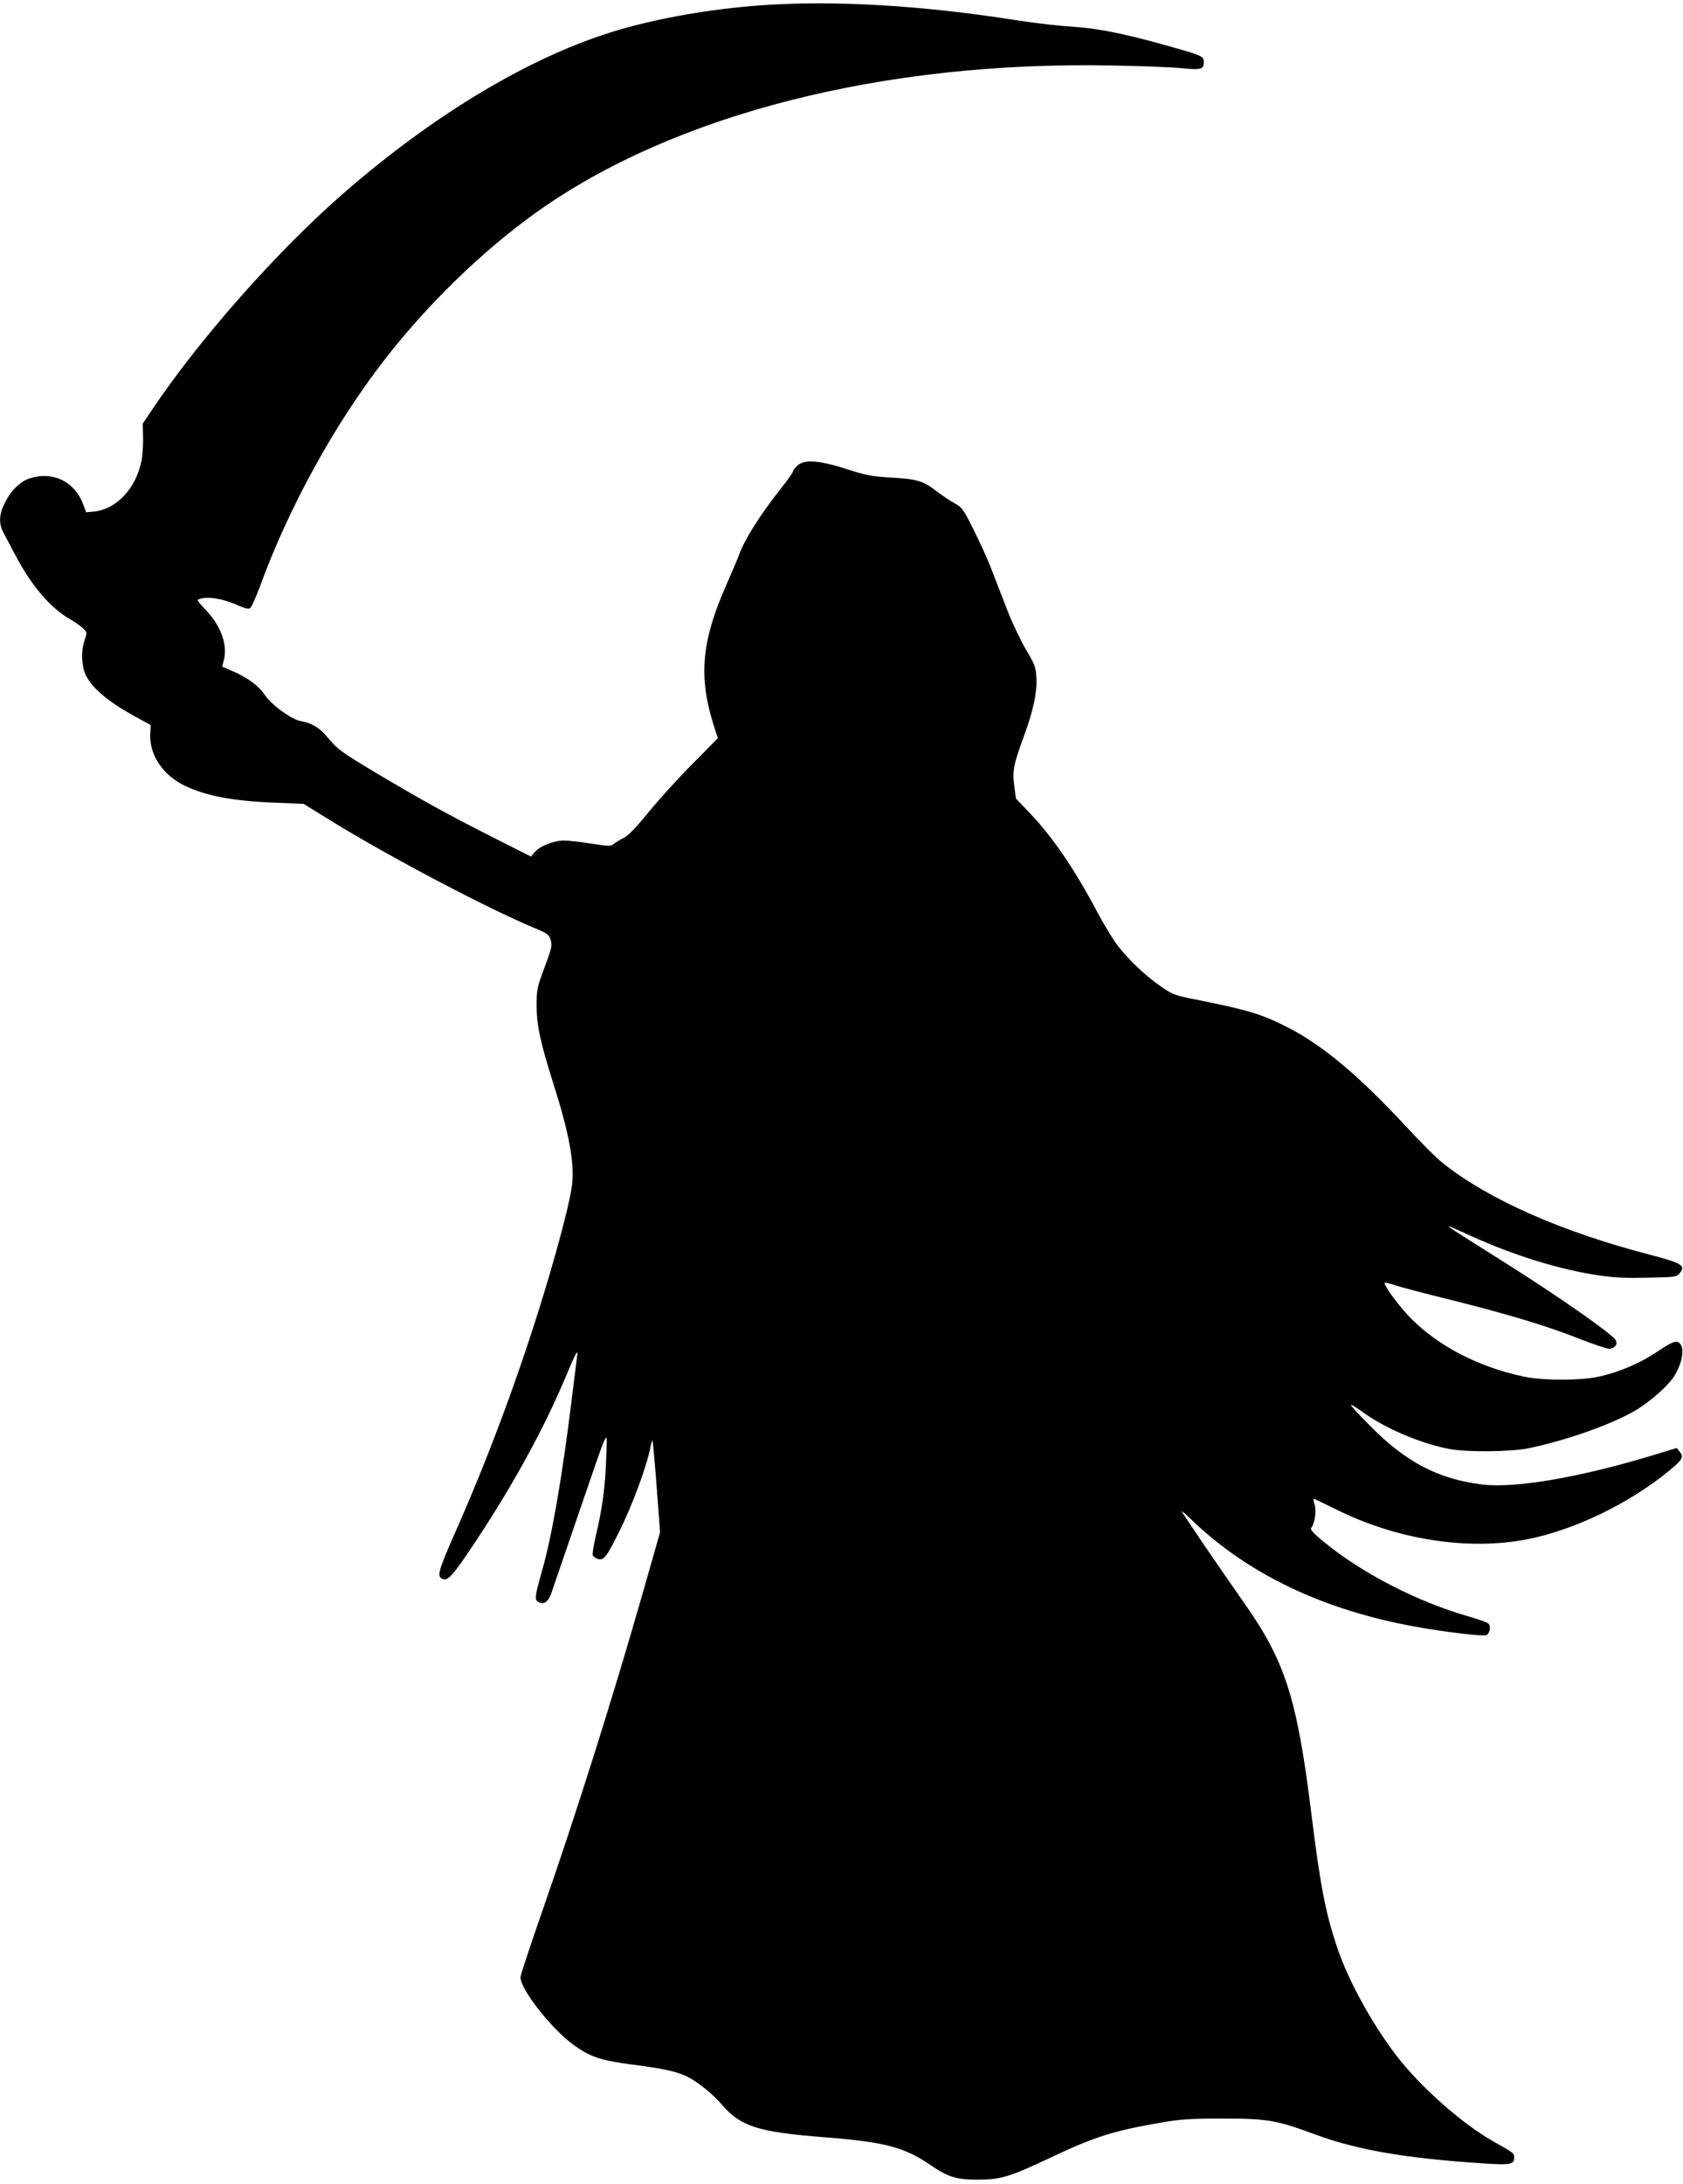
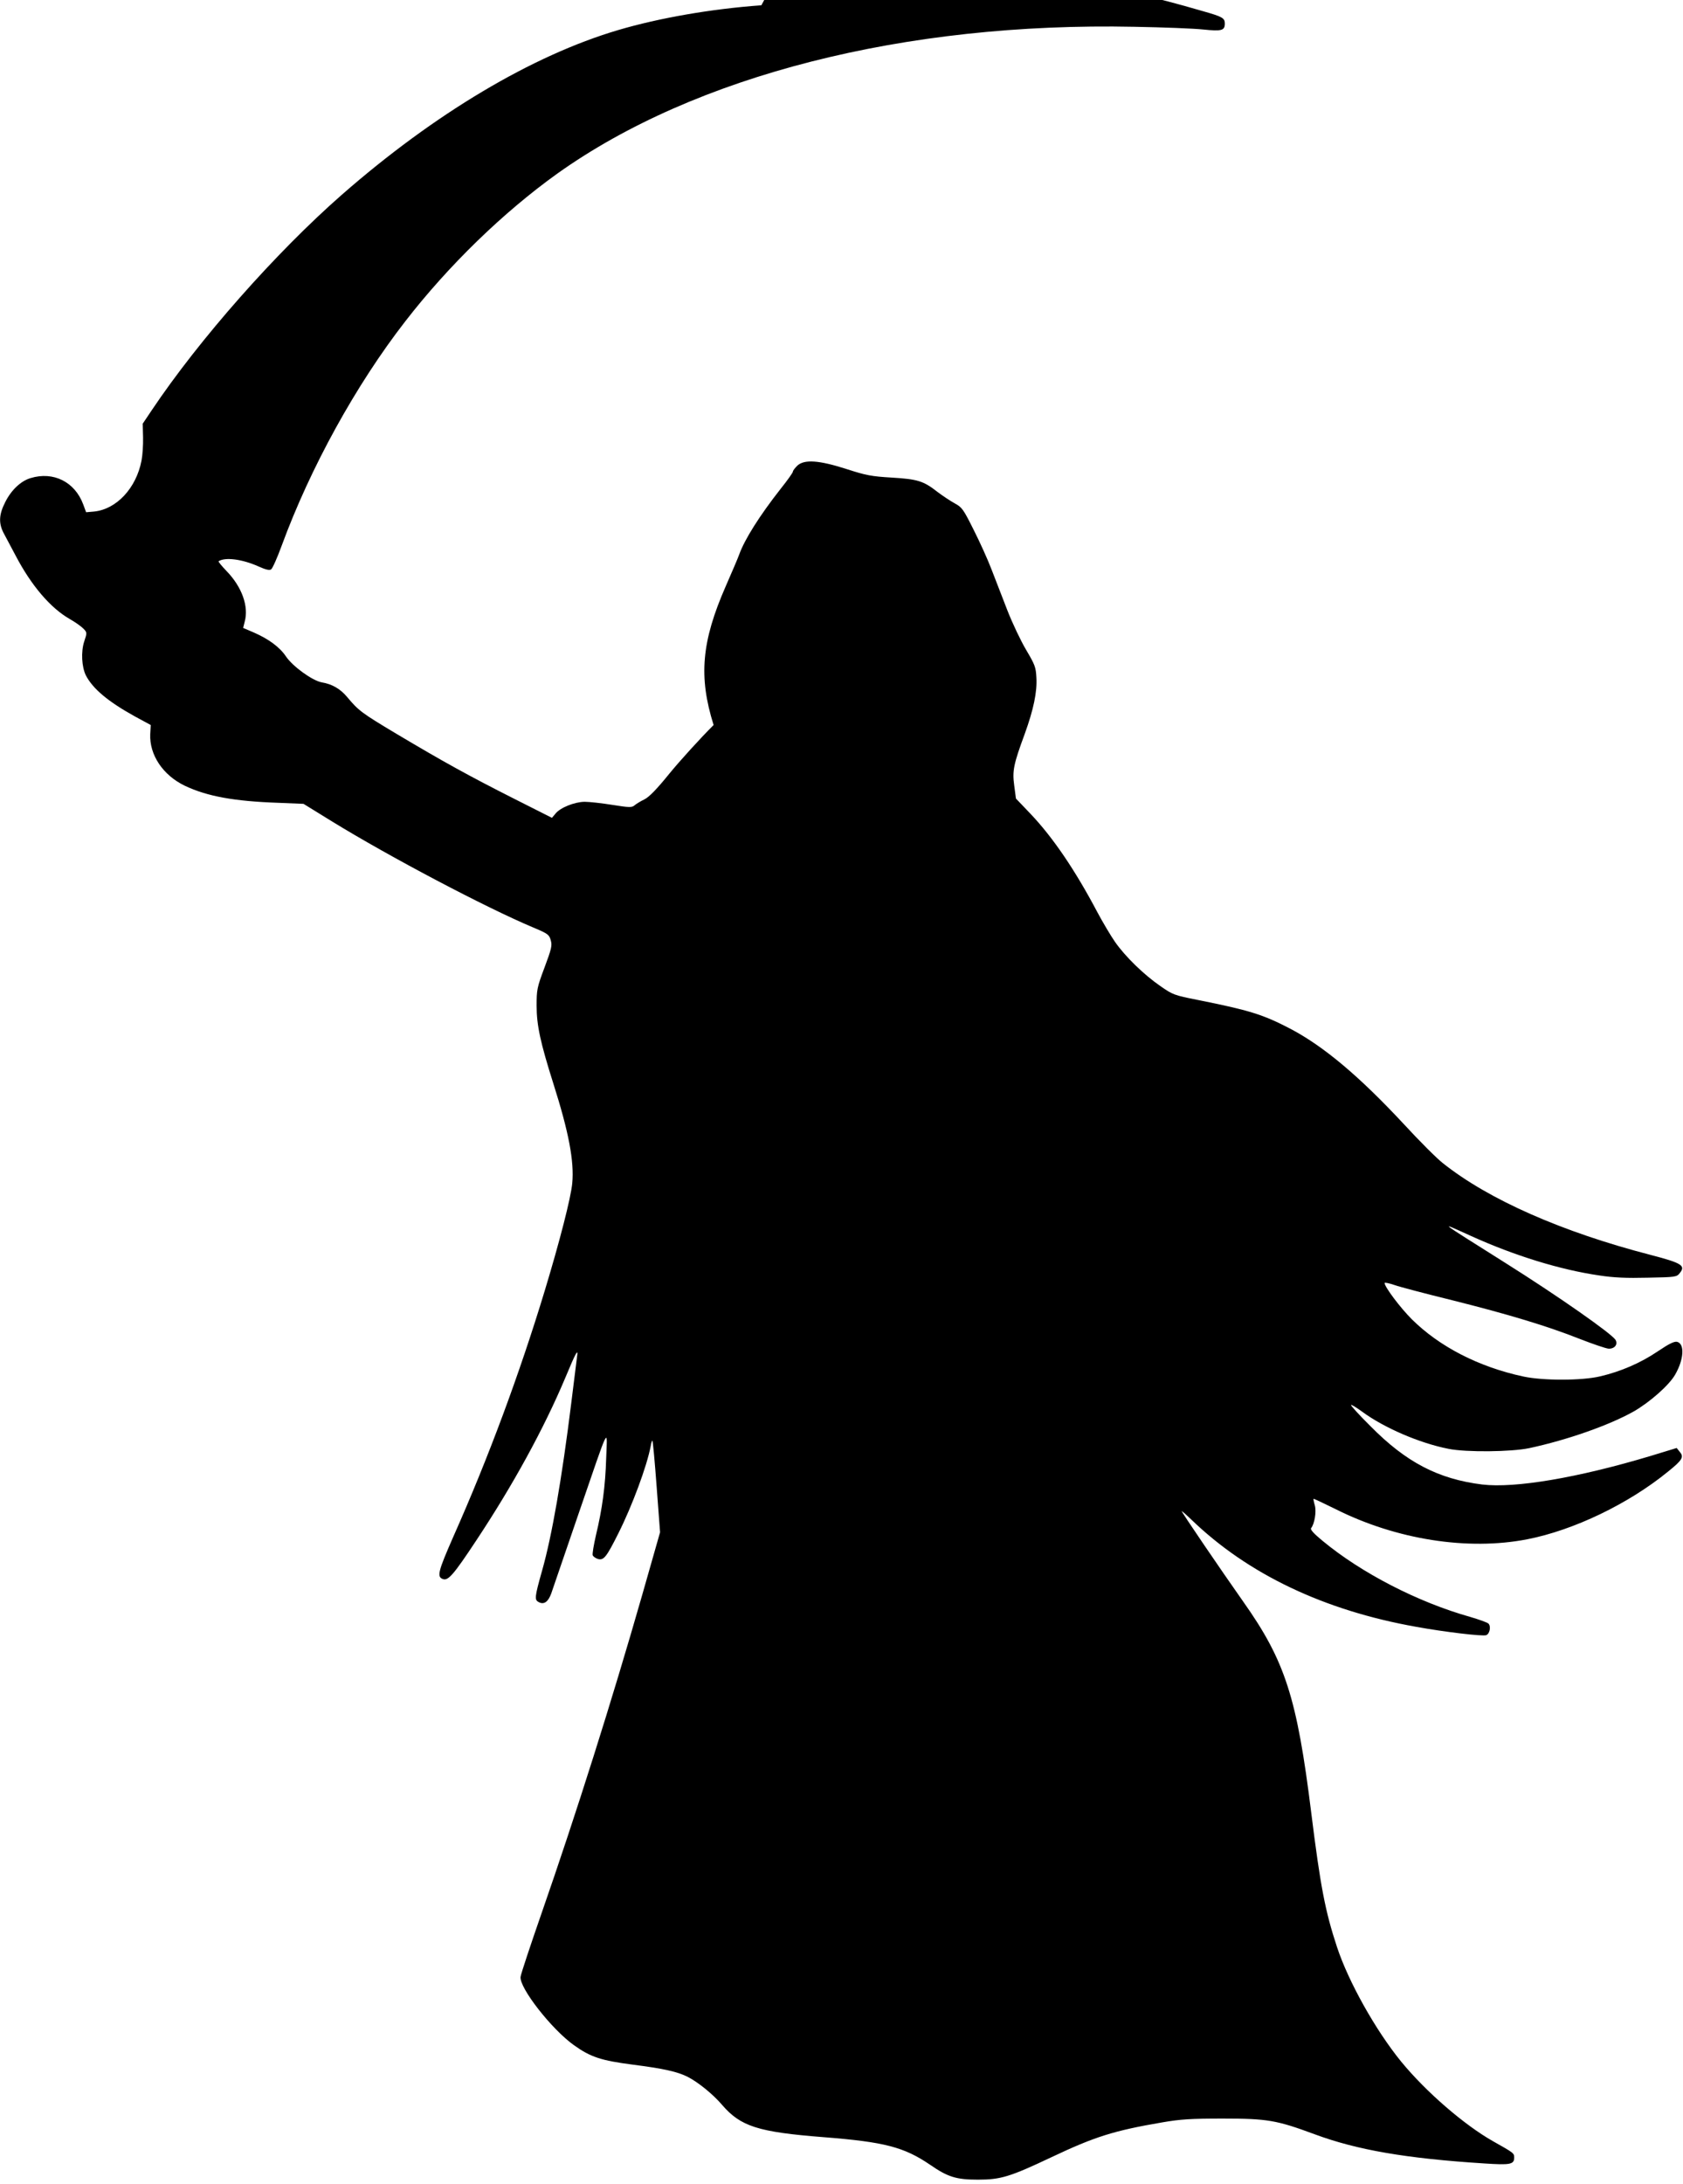
<svg xmlns="http://www.w3.org/2000/svg" version="1.0" width="987pt" height="1280pt" viewBox="0 0 987 1280" preserveAspectRatio="xMidYMid meet">
  <g transform="translate(0,1280) scale(0.1,-0.1)" fill="#000000" stroke="none">
-     <path d="M4465 12769 c-293 -21 -598 -74 -839 -145 -505 -149 -1078 -490 -1621 -965 -388 -340 -836 -847 -1115 -1263 l-53 -79 2 -81 c1 -45 -3 -105 -9 -135 -31 -162 -147 -286 -279 -299 l-46 -4 -17 46 c-49 132 -175 195 -309 154 -57 -17 -113 -70 -148 -140 -39 -76 -40 -128 -6 -189 13 -24 43 -80 66 -124 92 -176 205 -309 320 -374 30 -17 65 -42 78 -55 22 -23 22 -24 5 -75 -20 -61 -15 -150 10 -200 41 -78 129 -152 284 -238 l96 -52 -3 -54 c-5 -121 74 -240 203 -302 131 -62 289 -91 550 -100 l146 -6 167 -103 c337 -207 902 -505 1181 -622 86 -36 93 -42 102 -75 9 -31 4 -50 -37 -160 -44 -117 -46 -130 -46 -224 0 -113 22 -215 98 -455 90 -283 123 -455 111 -584 -8 -86 -74 -342 -161 -629 -147 -485 -330 -979 -537 -1444 -89 -203 -97 -234 -61 -247 31 -12 63 25 196 226 215 324 397 656 522 953 64 154 77 175 69 124 -2 -19 -18 -142 -34 -273 -55 -442 -113 -777 -171 -981 -44 -156 -45 -171 -20 -184 31 -17 56 1 74 51 8 24 79 230 157 458 190 552 171 514 165 335 -5 -166 -23 -298 -60 -452 -13 -57 -22 -109 -19 -118 4 -8 18 -18 32 -22 33 -8 49 12 119 152 80 159 167 393 189 510 3 20 8 34 10 32 3 -2 14 -124 25 -271 l20 -266 -105 -368 c-178 -621 -387 -1282 -589 -1862 -66 -190 -122 -358 -124 -375 -9 -63 181 -307 313 -401 98 -70 160 -90 345 -114 180 -23 262 -41 323 -72 60 -31 146 -100 200 -163 109 -127 211 -160 596 -190 358 -28 472 -58 625 -162 104 -72 154 -87 280 -87 133 0 187 16 430 131 256 121 366 156 653 205 105 18 165 22 352 22 262 0 316 -9 540 -92 248 -92 537 -142 995 -171 151 -10 175 -6 175 34 0 26 -1 27 -122 95 -169 95 -395 290 -541 468 -150 184 -309 468 -376 671 -69 209 -97 353 -151 786 -84 677 -153 891 -400 1240 -127 180 -360 522 -360 529 0 2 26 -20 58 -51 330 -318 776 -531 1317 -627 164 -30 391 -57 411 -49 21 8 29 52 13 68 -8 7 -56 24 -107 39 -306 86 -638 257 -866 446 -51 42 -73 66 -67 74 20 25 32 96 22 133 -6 20 -9 38 -8 39 1 2 60 -26 131 -61 355 -178 774 -244 1123 -176 272 53 595 208 827 398 82 66 92 84 68 113 l-19 24 -154 -47 c-427 -128 -794 -190 -987 -167 -257 32 -446 130 -655 342 -66 65 -117 122 -114 124 3 3 32 -15 65 -39 129 -95 338 -185 507 -218 104 -21 368 -18 473 4 224 48 468 134 611 214 95 54 210 155 245 217 51 88 57 180 12 192 -17 4 -46 -10 -113 -55 -100 -68 -218 -119 -338 -147 -108 -26 -337 -26 -452 -1 -261 56 -492 175 -654 336 -67 67 -159 189 -159 212 0 4 26 -1 58 -12 31 -11 183 -51 338 -89 331 -83 557 -151 749 -227 77 -30 153 -56 169 -57 35 -1 56 25 40 52 -24 37 -330 252 -648 452 -409 258 -389 242 -198 156 254 -115 523 -198 752 -231 84 -13 160 -16 283 -13 164 3 170 4 188 27 36 44 12 59 -173 107 -517 134 -947 323 -1216 537 -35 27 -139 131 -231 231 -260 279 -467 453 -662 556 -163 85 -241 109 -546 170 -136 27 -145 30 -218 81 -96 66 -207 174 -266 259 -25 36 -72 115 -104 175 -129 244 -259 436 -391 575 l-86 90 -10 76 c-12 87 -4 125 62 304 51 141 73 245 68 329 -3 61 -9 76 -60 162 -31 52 -81 157 -111 234 -30 77 -72 185 -93 240 -21 55 -68 159 -104 230 -60 120 -68 132 -111 155 -25 14 -71 44 -101 67 -82 64 -116 75 -268 84 -119 7 -151 13 -265 50 -162 52 -248 58 -289 20 -14 -14 -26 -29 -26 -35 0 -6 -32 -51 -72 -101 -124 -158 -211 -296 -243 -385 -7 -20 -43 -104 -79 -186 -142 -324 -160 -530 -71 -813 l25 -77 -148 -150 c-82 -82 -197 -209 -257 -282 -76 -94 -121 -140 -149 -154 -23 -11 -49 -27 -58 -35 -15 -13 -30 -13 -130 3 -62 10 -135 18 -163 18 -59 -1 -142 -34 -170 -69 l-21 -25 -224 113 c-263 133 -410 214 -689 380 -204 122 -221 135 -288 215 -41 49 -89 76 -149 86 -55 10 -170 93 -210 152 -36 54 -101 102 -188 140 l-63 27 9 36 c25 90 -16 204 -106 297 -29 30 -50 56 -47 58 40 25 139 12 235 -31 40 -18 63 -24 73 -17 8 5 36 68 62 139 167 455 435 942 725 1315 254 328 575 639 892 866 807 575 2036 888 3384 860 168 -3 350 -10 404 -16 108 -11 126 -6 126 35 0 32 -13 40 -130 73 -299 87 -472 124 -625 134 -82 5 -233 22 -335 38 -562 89 -1076 119 -1505 89z" />
+     <path d="M4465 12769 c-293 -21 -598 -74 -839 -145 -505 -149 -1078 -490 -1621 -965 -388 -340 -836 -847 -1115 -1263 l-53 -79 2 -81 c1 -45 -3 -105 -9 -135 -31 -162 -147 -286 -279 -299 l-46 -4 -17 46 c-49 132 -175 195 -309 154 -57 -17 -113 -70 -148 -140 -39 -76 -40 -128 -6 -189 13 -24 43 -80 66 -124 92 -176 205 -309 320 -374 30 -17 65 -42 78 -55 22 -23 22 -24 5 -75 -20 -61 -15 -150 10 -200 41 -78 129 -152 284 -238 l96 -52 -3 -54 c-5 -121 74 -240 203 -302 131 -62 289 -91 550 -100 l146 -6 167 -103 c337 -207 902 -505 1181 -622 86 -36 93 -42 102 -75 9 -31 4 -50 -37 -160 -44 -117 -46 -130 -46 -224 0 -113 22 -215 98 -455 90 -283 123 -455 111 -584 -8 -86 -74 -342 -161 -629 -147 -485 -330 -979 -537 -1444 -89 -203 -97 -234 -61 -247 31 -12 63 25 196 226 215 324 397 656 522 953 64 154 77 175 69 124 -2 -19 -18 -142 -34 -273 -55 -442 -113 -777 -171 -981 -44 -156 -45 -171 -20 -184 31 -17 56 1 74 51 8 24 79 230 157 458 190 552 171 514 165 335 -5 -166 -23 -298 -60 -452 -13 -57 -22 -109 -19 -118 4 -8 18 -18 32 -22 33 -8 49 12 119 152 80 159 167 393 189 510 3 20 8 34 10 32 3 -2 14 -124 25 -271 l20 -266 -105 -368 c-178 -621 -387 -1282 -589 -1862 -66 -190 -122 -358 -124 -375 -9 -63 181 -307 313 -401 98 -70 160 -90 345 -114 180 -23 262 -41 323 -72 60 -31 146 -100 200 -163 109 -127 211 -160 596 -190 358 -28 472 -58 625 -162 104 -72 154 -87 280 -87 133 0 187 16 430 131 256 121 366 156 653 205 105 18 165 22 352 22 262 0 316 -9 540 -92 248 -92 537 -142 995 -171 151 -10 175 -6 175 34 0 26 -1 27 -122 95 -169 95 -395 290 -541 468 -150 184 -309 468 -376 671 -69 209 -97 353 -151 786 -84 677 -153 891 -400 1240 -127 180 -360 522 -360 529 0 2 26 -20 58 -51 330 -318 776 -531 1317 -627 164 -30 391 -57 411 -49 21 8 29 52 13 68 -8 7 -56 24 -107 39 -306 86 -638 257 -866 446 -51 42 -73 66 -67 74 20 25 32 96 22 133 -6 20 -9 38 -8 39 1 2 60 -26 131 -61 355 -178 774 -244 1123 -176 272 53 595 208 827 398 82 66 92 84 68 113 l-19 24 -154 -47 c-427 -128 -794 -190 -987 -167 -257 32 -446 130 -655 342 -66 65 -117 122 -114 124 3 3 32 -15 65 -39 129 -95 338 -185 507 -218 104 -21 368 -18 473 4 224 48 468 134 611 214 95 54 210 155 245 217 51 88 57 180 12 192 -17 4 -46 -10 -113 -55 -100 -68 -218 -119 -338 -147 -108 -26 -337 -26 -452 -1 -261 56 -492 175 -654 336 -67 67 -159 189 -159 212 0 4 26 -1 58 -12 31 -11 183 -51 338 -89 331 -83 557 -151 749 -227 77 -30 153 -56 169 -57 35 -1 56 25 40 52 -24 37 -330 252 -648 452 -409 258 -389 242 -198 156 254 -115 523 -198 752 -231 84 -13 160 -16 283 -13 164 3 170 4 188 27 36 44 12 59 -173 107 -517 134 -947 323 -1216 537 -35 27 -139 131 -231 231 -260 279 -467 453 -662 556 -163 85 -241 109 -546 170 -136 27 -145 30 -218 81 -96 66 -207 174 -266 259 -25 36 -72 115 -104 175 -129 244 -259 436 -391 575 l-86 90 -10 76 c-12 87 -4 125 62 304 51 141 73 245 68 329 -3 61 -9 76 -60 162 -31 52 -81 157 -111 234 -30 77 -72 185 -93 240 -21 55 -68 159 -104 230 -60 120 -68 132 -111 155 -25 14 -71 44 -101 67 -82 64 -116 75 -268 84 -119 7 -151 13 -265 50 -162 52 -248 58 -289 20 -14 -14 -26 -29 -26 -35 0 -6 -32 -51 -72 -101 -124 -158 -211 -296 -243 -385 -7 -20 -43 -104 -79 -186 -142 -324 -160 -530 -71 -813 c-82 -82 -197 -209 -257 -282 -76 -94 -121 -140 -149 -154 -23 -11 -49 -27 -58 -35 -15 -13 -30 -13 -130 3 -62 10 -135 18 -163 18 -59 -1 -142 -34 -170 -69 l-21 -25 -224 113 c-263 133 -410 214 -689 380 -204 122 -221 135 -288 215 -41 49 -89 76 -149 86 -55 10 -170 93 -210 152 -36 54 -101 102 -188 140 l-63 27 9 36 c25 90 -16 204 -106 297 -29 30 -50 56 -47 58 40 25 139 12 235 -31 40 -18 63 -24 73 -17 8 5 36 68 62 139 167 455 435 942 725 1315 254 328 575 639 892 866 807 575 2036 888 3384 860 168 -3 350 -10 404 -16 108 -11 126 -6 126 35 0 32 -13 40 -130 73 -299 87 -472 124 -625 134 -82 5 -233 22 -335 38 -562 89 -1076 119 -1505 89z" />
  </g>
</svg>